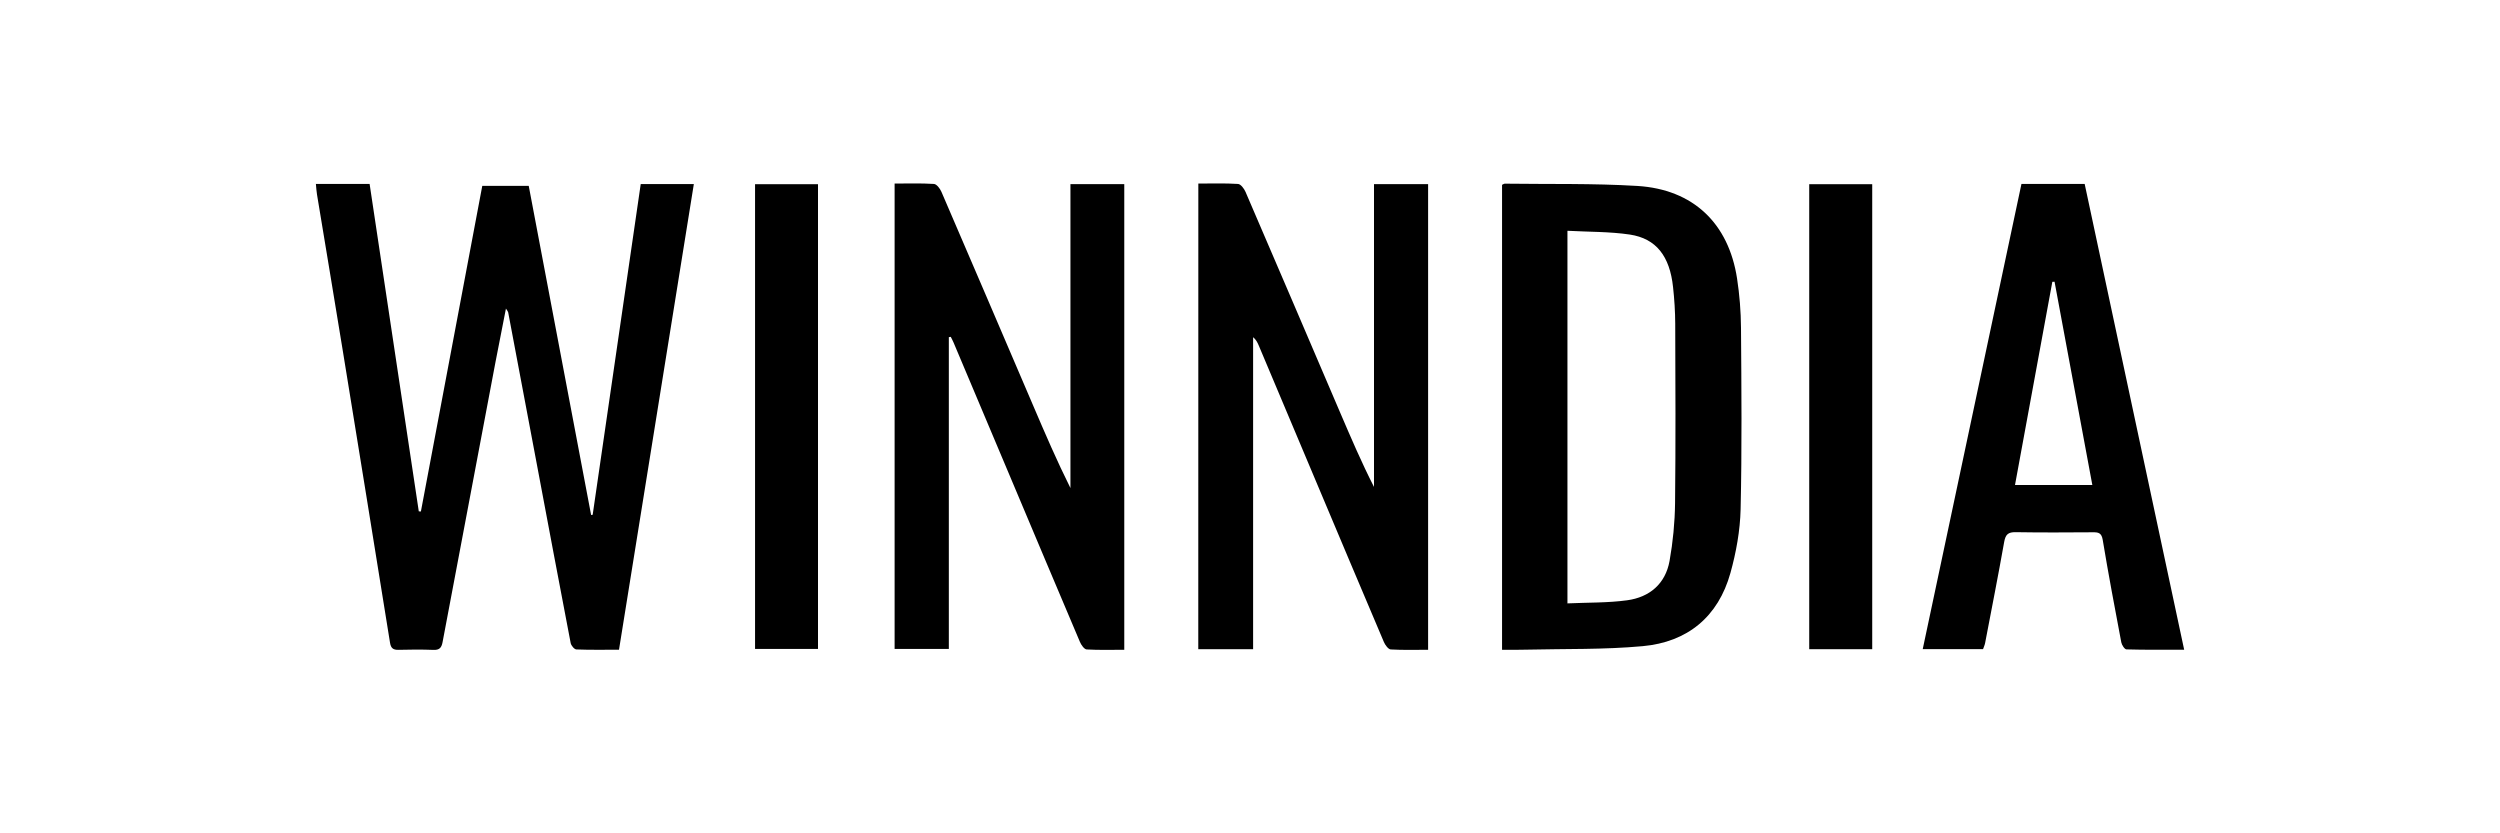
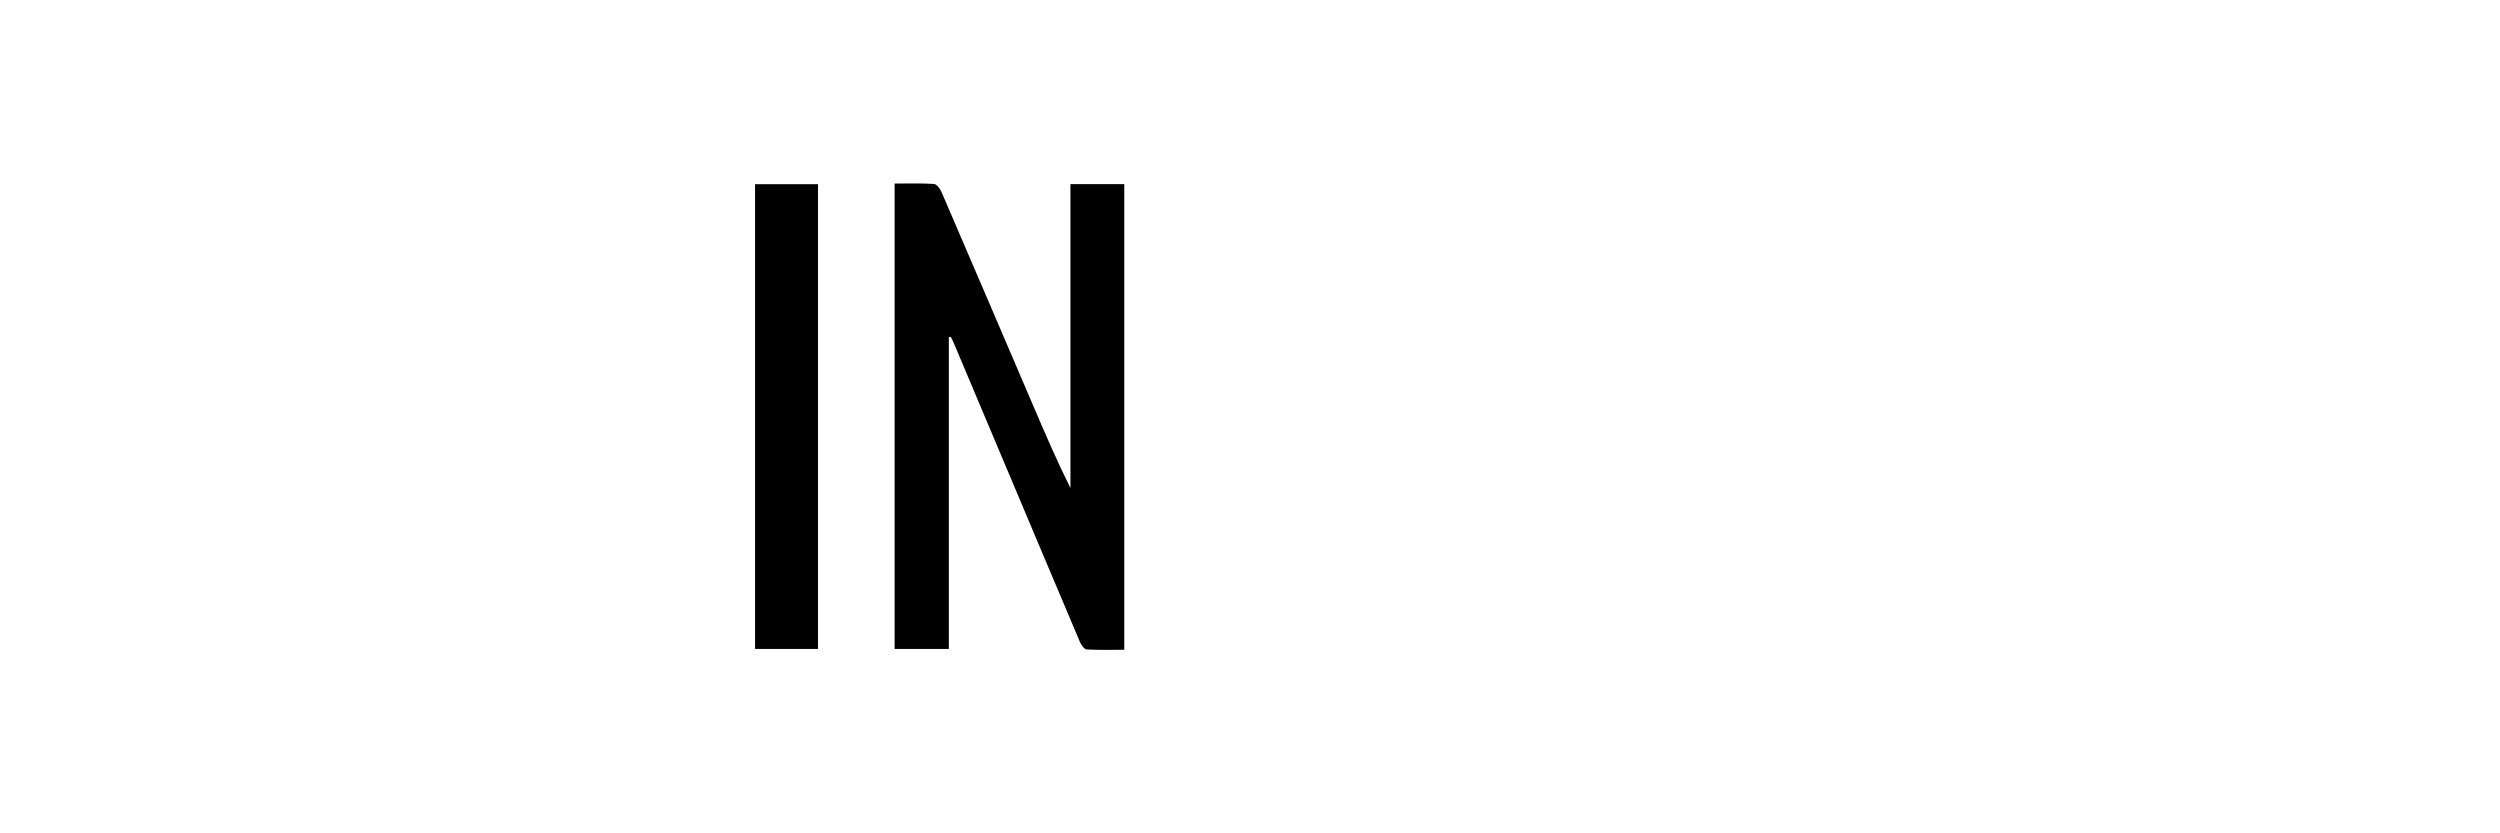
<svg xmlns="http://www.w3.org/2000/svg" version="1.1" id="Capa_1" x="0px" y="0px" viewBox="0 0 450 150" style="enable-background:new 0 0 450 150;" xml:space="preserve">
  <style type="text/css">
	.st0{fill:#FFFFFF;}
	.st1{fill:#1D1D1B;}
	.st2{fill-rule:evenodd;clip-rule:evenodd;fill:#1D1D1B;}
	.st3{fill-rule:evenodd;clip-rule:evenodd;}
	.st4{fill:#1D1C1C;}
	.st5{fill:#2E2A26;}
	.st6{fill:#221E20;}
	.st7{fill:#1E120C;}
	.st8{fill-rule:evenodd;clip-rule:evenodd;stroke:#231F1D;stroke-width:0.198;stroke-miterlimit:10;}
	.st9{fill-rule:evenodd;clip-rule:evenodd;fill:#FFFFFF;}
	.st10{fill:#00005C;}
	.st11{fill:#0D0D0D;}
	.st12{fill:#FDFDFD;}
	.st13{fill:none;stroke:#000000;stroke-miterlimit:10;}
	
		.st14{fill-rule:evenodd;clip-rule:evenodd;stroke:#1D1D1B;stroke-width:0.758;stroke-linecap:round;stroke-linejoin:round;stroke-miterlimit:22.926;}
	
		.st15{fill-rule:evenodd;clip-rule:evenodd;stroke:#1D1D1B;stroke-width:0.758;stroke-linecap:round;stroke-linejoin:round;stroke-miterlimit:22.926;}
	.st16{fill-rule:evenodd;clip-rule:evenodd;stroke:#1D1D1B;stroke-width:0.758;stroke-miterlimit:22.926;}
	.st17{fill:none;stroke:#FFFFFF;stroke-width:2;}
	.st18{fill:#FEFEFE;}
	.st19{fill:#070102;}
	.st20{fill:#090202;}
	.st21{fill:#FBFBFB;}
	.st22{stroke:#EE1920;stroke-width:1.984;stroke-miterlimit:10;}
	.st23{fill:none;stroke:#000000;stroke-width:2;stroke-miterlimit:10;}
</style>
  <g>
-     <path d="M111.42,116.95c-2.62,0-5.15,0.05-7.67-0.05c-0.37-0.01-0.94-0.7-1.03-1.15c-2.08-10.83-4.11-21.67-6.15-32.51   c-1.7-9.01-3.39-18.02-5.1-27.03c-0.03-0.13-0.14-0.25-0.4-0.67c-0.67,3.4-1.29,6.51-1.88,9.62C86,81.98,82.82,98.79,79.66,115.6   c-0.19,1.01-0.58,1.43-1.66,1.38c-2.09-0.08-4.18-0.07-6.26-0.01c-0.99,0.03-1.39-0.32-1.54-1.3c-2.82-17.56-5.66-35.12-8.52-52.67   c-1.52-9.33-3.08-18.66-4.62-27.99c-0.1-0.59-0.13-1.2-0.2-1.9c3.2,0,6.29,0,9.67,0c2.95,19.62,5.9,39.28,8.85,58.93   c0.13,0.01,0.26,0.02,0.38,0.03c3.68-19.52,7.36-39.04,11.05-58.62c2.8,0,5.49,0,8.36,0c3.74,19.75,7.49,39.5,11.23,59.25   c0.09-0.01,0.19-0.02,0.28-0.04c2.88-19.81,5.76-39.62,8.65-59.53c3.13,0,6.21,0,9.56,0C120.4,61.06,115.92,88.93,111.42,116.95z" />
-     <path d="M270.37,116.96c0-28.1,0-55.89,0-83.69c0.2-0.09,0.35-0.21,0.5-0.21c7.95,0.11,15.92-0.07,23.85,0.41   c10.06,0.62,16.42,6.72,17.95,16.65c0.45,2.94,0.69,5.94,0.71,8.91c0.08,10.88,0.18,21.77-0.07,32.65   c-0.09,3.83-0.8,7.74-1.83,11.45c-2.2,7.9-7.74,12.45-15.8,13.18c-6.94,0.64-13.96,0.46-20.95,0.63   C273.32,116.99,271.92,116.96,270.37,116.96z M282.14,41.54c0,22.57,0,44.68,0,67.07c3.69-0.17,7.26-0.08,10.75-0.56   c4.04-0.55,6.89-2.97,7.63-7.08c0.61-3.42,0.95-6.93,0.99-10.4c0.12-10.77,0.07-21.53,0.03-32.3c-0.01-2.19-0.15-4.39-0.39-6.58   c-0.59-5.57-3.02-8.75-7.78-9.47C289.72,41.68,285.98,41.75,282.14,41.54z" />
-     <path d="M215.7,33.04c2.43,0,4.8-0.08,7.15,0.07c0.48,0.03,1.09,0.84,1.34,1.42c5.72,13.26,11.39,26.54,17.07,39.81   c1.91,4.45,3.81,8.9,6.06,13.31c0-18.14,0-36.27,0-54.51c3.38,0,6.51,0,9.74,0c0,27.9,0,55.74,0,83.82c-2.26,0-4.5,0.07-6.73-0.06   c-0.44-0.03-1-0.8-1.23-1.34c-4.11-9.65-8.17-19.32-12.25-28.99c-3.42-8.11-6.83-16.22-10.25-24.32c-0.23-0.55-0.48-1.09-1.04-1.56   c0,18.68,0,37.36,0,56.17c-3.37,0-6.55,0-9.87,0C215.7,88.99,215.7,61.16,215.7,33.04z" />
    <path d="M170.79,60.69c0,18.66,0,37.31,0,56.12c-3.27,0-6.44,0-9.76,0c0-27.84,0-55.71,0-83.77c2.38,0,4.74-0.08,7.08,0.07   c0.48,0.03,1.09,0.82,1.34,1.4c5.56,12.88,11.07,25.78,16.6,38.68c2.1,4.91,4.21,9.81,6.63,14.66c0-18.2,0-36.41,0-54.71   c3.33,0,6.46,0,9.69,0c0,27.91,0,55.74,0,83.82c-2.3,0-4.54,0.07-6.77-0.06c-0.44-0.03-0.98-0.81-1.21-1.35   c-4.19-9.86-8.34-19.73-12.5-29.6c-3.41-8.1-6.83-16.2-10.25-24.3c-0.15-0.35-0.33-0.68-0.5-1.02   C171.02,60.64,170.91,60.66,170.79,60.69z" />
-     <path d="M393.15,116.95c-3.65,0-7.02,0.04-10.39-0.06c-0.33-0.01-0.84-0.79-0.93-1.28c-1.16-6.13-2.32-12.27-3.34-18.43   c-0.21-1.27-0.77-1.38-1.79-1.37c-4.63,0.03-9.25,0.06-13.88-0.02c-1.35-0.02-1.82,0.41-2.06,1.72   c-1.08,6.09-2.28,12.16-3.44,18.23c-0.07,0.38-0.25,0.74-0.37,1.1c-3.57,0-7.1,0-10.86,0c5.95-28.01,11.86-55.87,17.77-83.73   c3.88,0,7.58,0,11.38,0C381.21,61.03,387.15,88.87,393.15,116.95z M362.7,87.3c4.74,0,9.28,0,13.92,0   c-2.28-12.28-4.54-24.43-6.8-36.59c-0.13,0.01-0.27,0.02-0.4,0.02C367.19,62.88,364.96,75.02,362.7,87.3z" />
    <path d="M147.24,33.15c0,27.92,0,55.72,0,83.66c-3.76,0-7.5,0-11.33,0c0-27.87,0-55.71,0-83.66   C139.66,33.15,143.35,33.15,147.24,33.15z" />
-     <path d="M337,116.86c-3.86,0-7.56,0-11.34,0c0-27.93,0-55.76,0-83.7c3.78,0,7.51,0,11.34,0C337,61.05,337,88.88,337,116.86z" />
  </g>
</svg>